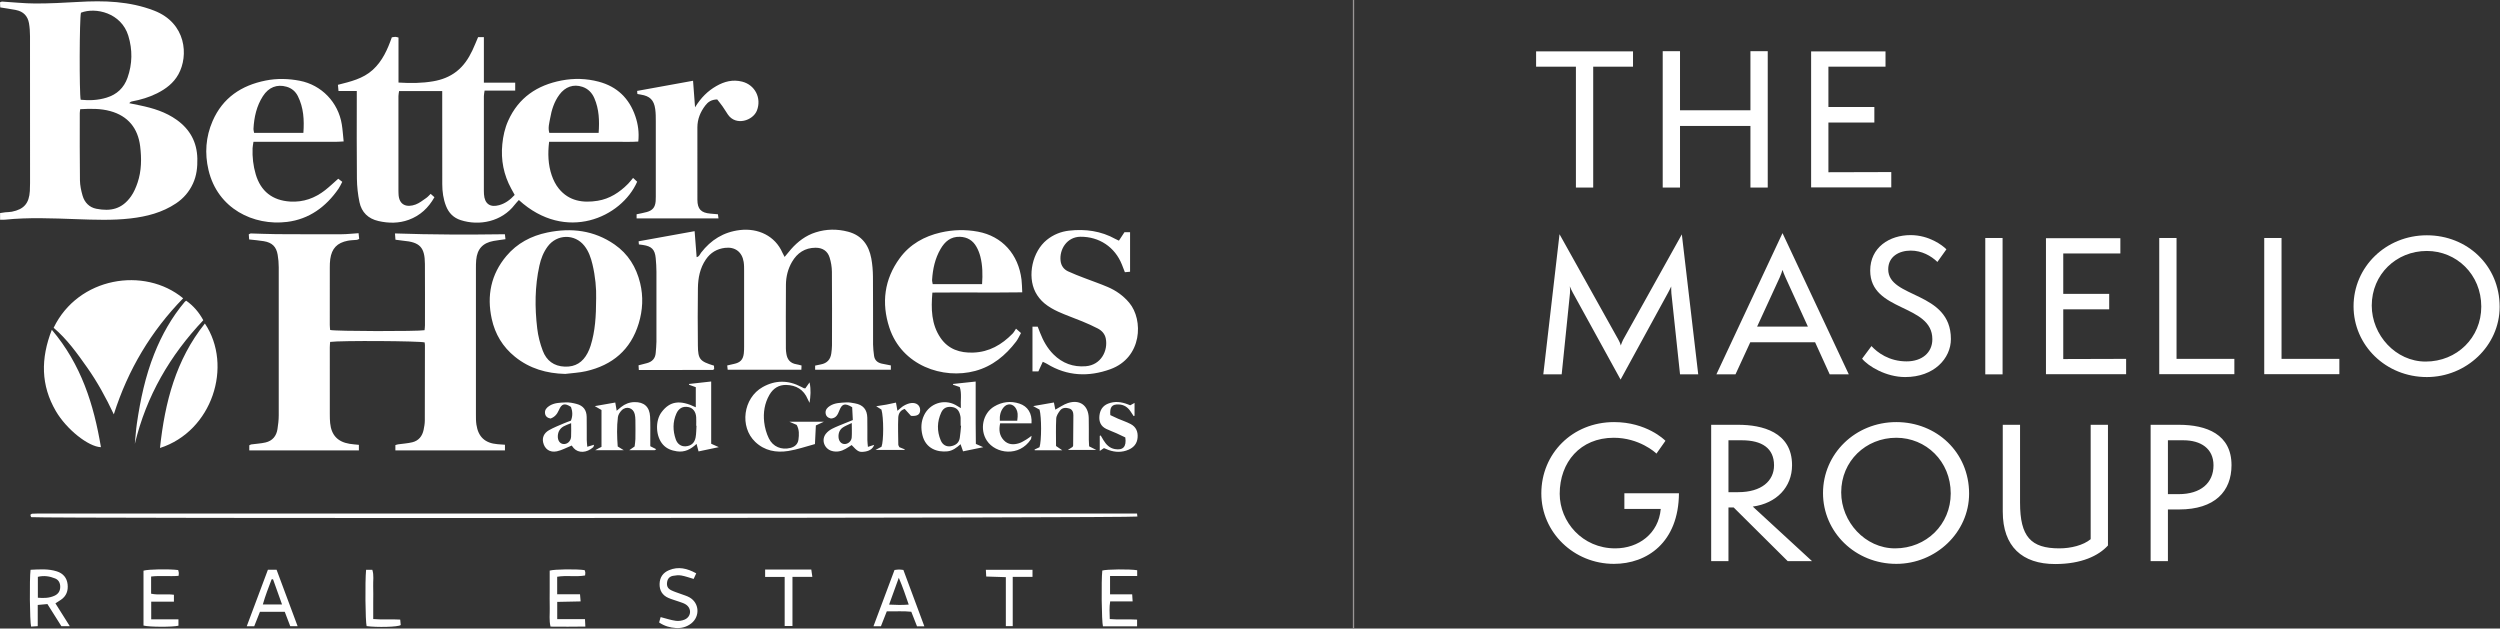
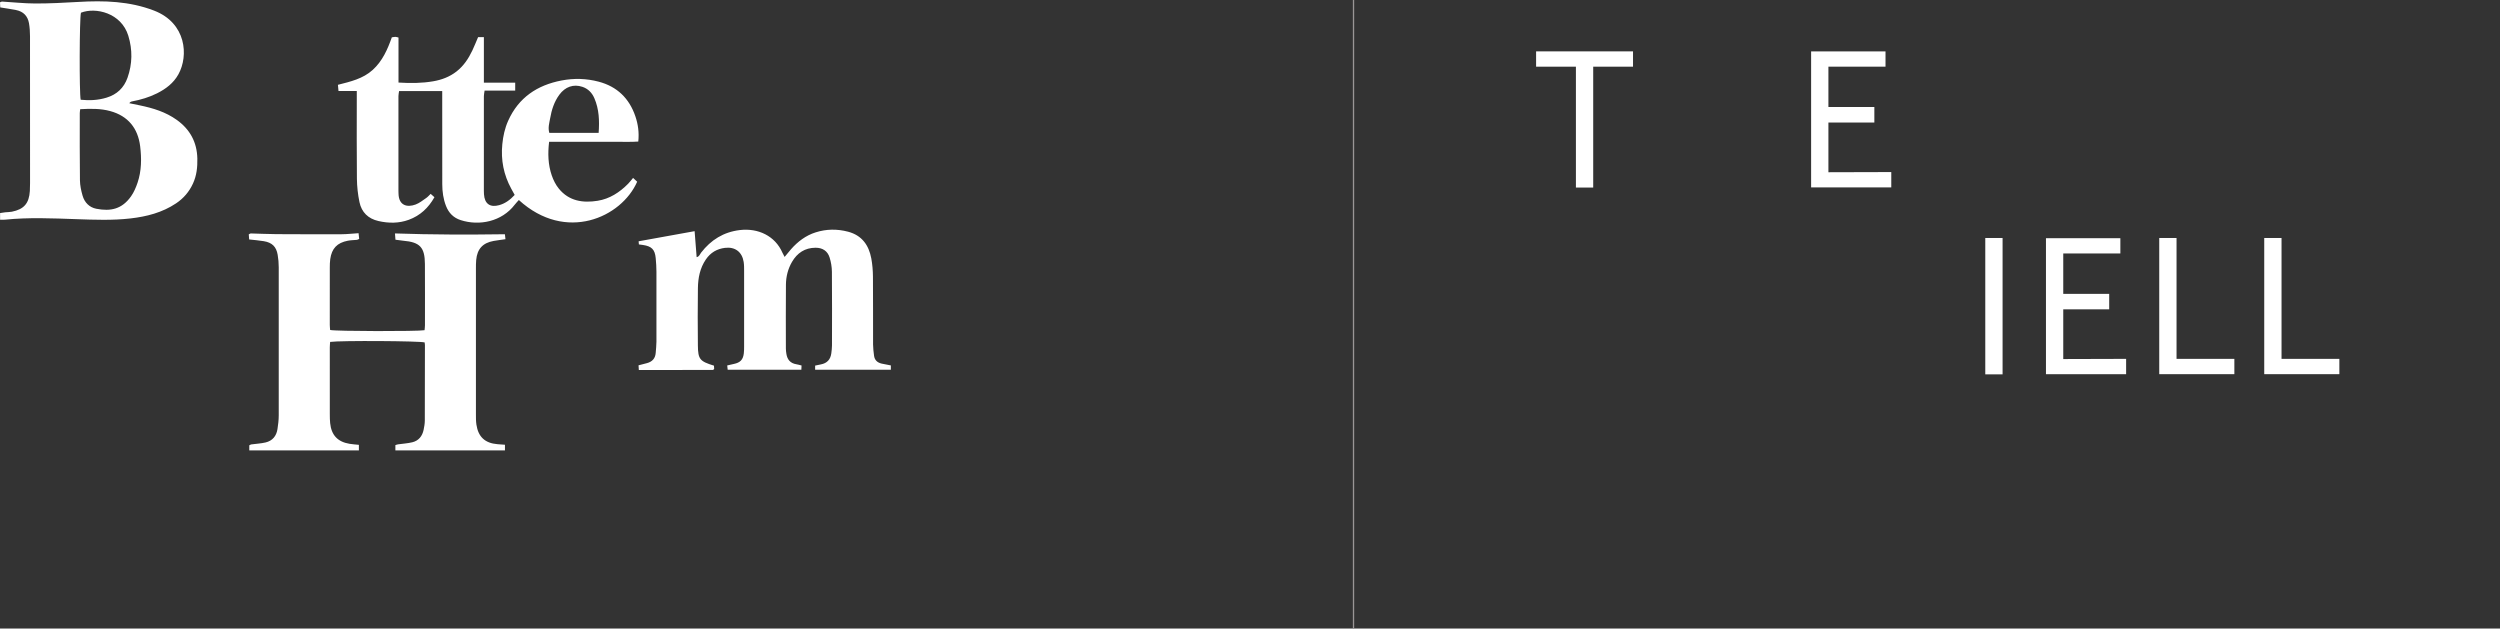
<svg xmlns="http://www.w3.org/2000/svg" width="354" height="89" viewBox="0 0 354 89">
  <rect x="0" y="0" width="354" height="89" fill="#333333" stroke="none" />
  <g fill="none" fill-rule="evenodd">
    <g fill="#ffffff" fill-rule="nonzero" transform="translate(0 .187)">
      <path d="M46.746 48.23C46.727 48.514 46.699 48.758 46.699 49.001 46.697 52.171 46.697 55.343 46.701 58.513 46.701 58.916 46.71 59.322 46.749 59.724 46.919 61.421 47.811 62.377 49.488 62.655 49.911 62.726 50.344 62.752 50.818 62.802L50.818 63.59 35.298 63.59 35.298 62.871C35.414 62.817 35.494 62.755 35.578 62.742 36.252 62.649 36.94 62.619 37.598 62.466 38.576 62.239 39.139 61.558 39.29 60.576 39.389 59.934 39.469 59.281 39.469 58.632 39.482 51.637 39.48 44.644 39.469 37.649 39.469 37.061 39.417 36.468 39.318 35.889 39.12 34.734 38.527 34.16 37.352 33.964 36.684 33.852 36.005 33.803 35.28 33.719L35.226 32.999C35.345 32.941 35.427 32.867 35.507 32.869 36.718 32.897 37.929 32.96 39.137 32.968 42.213 32.986 45.289 32.992 48.367 32.981 49.139 32.977 49.911 32.889 50.773 32.833 50.806 33.139 50.834 33.393 50.86 33.643 50.713 33.706 50.633 33.764 50.547 33.774 50.116 33.82 49.676 33.817 49.253 33.899 47.736 34.19 46.973 34.994 46.762 36.509 46.707 36.908 46.699 37.315 46.699 37.718 46.693 40.422 46.693 43.127 46.697 45.831 46.697 46.071 46.731 46.314 46.748 46.538 47.512 46.728 59.14 46.752 60.118 46.569 60.136 46.344 60.174 46.105 60.174 45.864 60.176 42.974 60.185 40.082 60.168 37.192 60.155 34.826 59.459 34.102 57.092 33.899 56.755 33.869 56.417 33.813 55.997 33.757 55.977 33.49 55.956 33.234 55.927 32.867 61.149 33.048 66.286 33.055 71.494 32.981 71.515 33.158 71.541 33.391 71.574 33.684 70.985 33.77 70.44 33.835 69.899 33.93 68.357 34.205 67.568 35.068 67.428 36.634 67.392 37.035 67.391 37.442 67.391 37.845 67.389 44.715 67.389 51.585 67.391 58.455 67.391 58.951 67.387 59.455 67.46 59.944 67.723 61.688 68.687 62.567 70.446 62.711 70.782 62.739 71.117 62.761 71.502 62.789L71.502 63.59 55.986 63.59 55.986 62.839C56.139 62.795 56.253 62.748 56.37 62.731 57.042 62.634 57.73 62.599 58.387 62.438 59.288 62.218 59.797 61.567 59.984 60.675 60.071 60.252 60.151 59.817 60.153 59.386 60.17 55.811 60.168 52.236 60.17 48.661 60.17 48.54 60.144 48.417 60.131 48.301 59.486 48.09 48.204 48.019 46.74 48.228L46.746 48.23ZM60.981 27.262C61.166 27.426 61.321 27.564 61.517 27.738 60.668 29.245 59.502 30.34 57.889 30.934 56.471 31.454 55.031 31.441 53.578 31.109 52.129 30.777 51.2 29.865 50.902 28.439 50.674 27.353 50.551 26.226 50.538 25.116 50.495 21.355 50.521 17.593 50.521 13.832 50.521 13.494 50.521 13.156 50.521 12.699L47.932 12.699C47.9 12.354 47.878 12.124 47.85 11.822 49.626 11.371 51.4 10.964 52.778 9.71 54.151 8.462 54.88 6.811 55.481 5.101 55.684 5.072 55.833 5.032 55.984 5.032 56.1 5.032 56.214 5.079 56.428 5.128L56.428 11.503C58.141 11.609 59.75 11.598 61.338 11.324 62.537 11.119 63.673 10.695 64.654 9.925 65.66 9.135 66.339 8.107 66.878 6.973 67.169 6.359 67.419 5.725 67.698 5.073L68.517 5.073 68.517 11.516 72.953 11.516 72.953 12.645 68.618 12.645C68.575 12.964 68.517 13.199 68.517 13.434 68.512 17.91 68.513 22.386 68.515 26.863 68.515 27.017 68.523 27.174 68.532 27.329 68.618 28.656 69.381 29.223 70.673 28.866 71.528 28.63 72.231 28.122 72.878 27.415 72.712 27.113 72.552 26.822 72.391 26.529 71.319 24.564 70.907 22.472 71.127 20.239 71.24 19.082 71.483 17.968 71.957 16.912 73.43 13.628 76.066 11.872 79.513 11.21 81.278 10.871 83.04 10.919 84.777 11.38 87.383 12.07 89.102 13.738 89.966 16.274 90.348 17.395 90.516 18.56 90.382 19.856 89.324 19.935 88.278 19.882 87.233 19.892 86.178 19.901 85.12 19.894 84.064 19.894L77.754 19.894C77.554 21.567 77.609 23.135 78.127 24.65 78.355 25.312 78.687 25.98 79.127 26.519 80.559 28.284 82.527 28.579 84.62 28.245 86.332 27.971 87.737 27.053 88.944 25.831 89.183 25.59 89.386 25.312 89.643 25.006 89.903 25.247 90.07 25.402 90.223 25.543 88.007 30.605 80.112 34.201 73.468 28.135 73.274 28.355 73.065 28.566 72.886 28.799 71.05 31.197 67.877 31.835 65.234 30.982 64.21 30.652 63.546 29.967 63.16 28.991 62.767 27.997 62.627 26.952 62.625 25.889 62.619 21.847 62.621 17.806 62.619 13.764 62.619 13.43 62.619 13.098 62.619 12.712L56.509 12.712C56.477 12.955 56.419 13.19 56.419 13.425 56.415 17.901 56.417 22.377 56.419 26.853 56.419 26.978 56.426 27.101 56.43 27.226 56.466 28.932 57.663 29.217 58.857 28.769 59.396 28.568 59.87 28.18 60.353 27.848 60.579 27.695 60.758 27.475 60.985 27.26L60.981 27.262ZM84.767 18.631C84.894 16.903 84.831 15.278 84.165 13.731 83.835 12.962 83.286 12.38 82.469 12.108 81.214 11.688 80.039 12.091 79.201 13.229 78.467 14.227 78.105 15.378 77.898 16.578 77.784 17.237 77.567 17.899 77.784 18.631L84.769 18.631 84.767 18.631ZM.011 30.924.011 29.982C.276 29.943.511 29.898.75 29.874 1.058 29.84 1.373 29.852 1.675 29.792 3.391 29.454 4.12 28.609 4.227 26.859 4.249 26.488 4.255 26.112 4.255 25.741 4.255 18.812 4.258 11.882 4.249 4.95 4.249 4.333 4.21 3.708 4.104 3.099 3.926 2.079 3.298 1.437 2.274 1.235 1.548 1.092.815.991.034.862L0 .144C.125.095.209.032.287.036 1.867.129 3.445.306 5.025.308 7.041.31 9.06.205 11.072.088 14.726-.129 18.345-.024 21.811 1.312 26.39 3.075 26.728 7.706 25.258 10.346 24.562 11.594 23.482 12.401 22.242 13.026 21.124 13.587 19.934 13.938 18.709 14.169 18.573 14.195 18.442 14.246 18.306 14.427 18.804 14.529 19.302 14.63 19.8 14.733 21.667 15.119 23.471 15.668 25.045 16.8 26.91 18.144 27.891 19.946 27.944 22.258 27.972 23.485 27.845 24.676 27.324 25.805 26.791 26.963 26.002 27.889 24.941 28.602 22.976 29.919 20.764 30.482 18.461 30.745 15.924 31.035 13.381 30.936 10.832 30.846 7.452 30.729 4.063 30.574.683 30.921.5 30.939.313 30.923.011 30.923L.011 30.924ZM11.358 15.272C11.328 15.531 11.296 15.683 11.296 15.832 11.296 19 11.277 22.17 11.32 25.338 11.33 26.071 11.49 26.822 11.697 27.531 11.977 28.486 12.652 29.18 13.631 29.372 15.67 29.771 17.272 29.43 18.556 27.611 18.961 27.038 19.248 26.361 19.475 25.693 20.046 24.012 20.057 22.256 19.847 20.528 19.533 17.976 18.138 16.235 15.607 15.543 14.247 15.169 12.848 15.192 11.356 15.274L11.358 15.272ZM11.464 1.612C11.249 2.361 11.218 12.955 11.423 13.936 12.648 14.063 13.865 14.011 15.071 13.645 16.549 13.199 17.545 12.264 18.056 10.822 18.752 8.857 18.774 6.863 18.17 4.879 17.179 1.635 13.544.801 11.464 1.612L11.464 1.612ZM113.5 51.561C113.489 51.797 113.482 51.969 113.472 52.165L103.04 52.165C103.021 51.995 102.999 51.799 102.973 51.561 103.323 51.48 103.62 51.408 103.918 51.346 104.812 51.161 105.216 50.751 105.323 49.866 105.364 49.529 105.366 49.183 105.366 48.842 105.368 45.297 105.369 41.752 105.366 38.209 105.366 37.774 105.369 37.334 105.304 36.906 105.086 35.488 104.082 34.734 102.657 34.91 101.518 35.05 100.619 35.578 99.956 36.542 99.11 37.778 98.845 39.173 98.824 40.616 98.787 43.321 98.791 46.026 98.82 48.73 98.841 50.691 99.095 50.973 101.098 51.59 101.107 51.745 101.117 51.919 101.126 52.066 101.038 52.131 100.99 52.199 100.941 52.199 97.468 52.204 93.997 52.202 90.458 52.202 90.443 51.977 90.43 51.781 90.416 51.542 90.85 51.43 91.236 51.335 91.62 51.23 92.363 51.029 92.792 50.559 92.848 49.777 92.885 49.251 92.95 48.724 92.952 48.198 92.962 44.903 92.963 41.606 92.952 38.311 92.95 37.66 92.908 37.007 92.848 36.358 92.734 35.141 92.27 34.679 91.039 34.501 90.859 34.475 90.68 34.453 90.466 34.423L90.427 33.979C93.077 33.499 95.685 33.029 98.358 32.546 98.449 33.723 98.546 34.953 98.645 36.225 99.026 36.149 99.104 35.807 99.277 35.585 100.675 33.785 102.447 32.671 104.75 32.391 107.335 32.078 109.753 33.208 110.792 35.597 110.865 35.764 110.96 35.921 111.101 36.194 111.433 35.792 111.711 35.442 112.006 35.108 112.969 34.014 114.103 33.156 115.5 32.714 117.014 32.232 118.555 32.217 120.094 32.624 122.039 33.139 123.022 34.522 123.375 36.401 123.533 37.25 123.602 38.128 123.61 38.994 123.636 42.196 123.616 45.4 123.627 48.601 123.629 49.126 123.699 49.652 123.765 50.174 123.843 50.809 124.242 51.165 124.847 51.301 125.266 51.394 125.69 51.467 126.145 51.557L126.145 52.169 115.423 52.169 115.423 51.583C115.699 51.525 115.966 51.464 116.237 51.413 117.111 51.247 117.598 50.717 117.714 49.844 117.762 49.475 117.807 49.103 117.809 48.732 117.816 45.25 117.829 41.767 117.798 38.285 117.792 37.613 117.671 36.919 117.473 36.278 117.184 35.343 116.46 34.889 115.485 34.893 113.976 34.897 112.883 35.63 112.142 36.906 111.57 37.893 111.299 38.987 111.288 40.117 111.26 43.133 111.277 46.15 111.28 49.165 111.28 49.411 111.312 49.661 111.35 49.906 111.474 50.736 111.92 51.26 112.778 51.394 112.991 51.428 113.196 51.493 113.504 51.568L113.5 51.561Z" />
-       <path d="M80.03 52.76C77.4 52.695 74.997 52.008 72.923 50.335 71.186 48.933 70.099 47.125 69.629 44.963 68.913 41.675 69.521 38.656 71.709 36.057 73.22 34.262 75.215 33.208 77.5 32.736 80.893 32.035 84.12 32.421 87.026 34.436 88.948 35.768 90.098 37.645 90.645 39.899 91.111 41.817 91.011 43.728 90.445 45.603 89.315 49.348 86.719 51.516 82.979 52.374 82.016 52.594 81.015 52.635 80.03 52.76L80.03 52.76ZM84.415 42.129C84.46 40.675 84.299 38.948 83.895 37.25 83.671 36.309 83.359 35.397 82.751 34.624 81.388 32.891 78.855 32.949 77.545 34.723 76.943 35.541 76.592 36.46 76.377 37.438 75.728 40.382 75.717 43.358 76.072 46.331 76.198 47.4 76.474 48.474 76.857 49.482 77.381 50.865 78.42 51.669 79.976 51.728 81.49 51.786 82.524 51.096 83.202 49.799 83.374 49.471 83.518 49.124 83.63 48.769 84.281 46.702 84.407 44.569 84.413 42.131L84.415 42.129ZM35.89 19.894C35.838 20.267 35.776 20.536 35.765 20.806 35.716 22.056 35.856 23.29 36.209 24.489 36.919 26.905 38.587 28.206 41.101 28.355 42.961 28.465 44.591 27.872 46.035 26.743 46.667 26.249 47.246 25.689 47.893 25.12 48.063 25.25 48.225 25.377 48.464 25.56 48.285 25.894 48.143 26.232 47.939 26.527 46.16 29.103 43.771 30.852 40.646 31.236 35.905 31.818 30.822 29.374 29.525 23.896 28.966 21.534 29.132 19.192 30.102 16.957 31.536 13.656 34.185 11.9 37.626 11.216 39.23 10.897 40.84 10.94 42.441 11.247 45.526 11.843 47.889 14.287 48.398 17.418 48.521 18.177 48.568 18.95 48.661 19.84 48.227 19.862 47.902 19.892 47.576 19.892 44.034 19.896 40.491 19.894 36.947 19.894L35.886 19.894 35.89 19.894ZM42.959 18.629C43.092 16.796 42.993 15.054 42.178 13.427 41.849 12.77 41.314 12.304 40.581 12.095 39.227 11.708 38.044 12.16 37.227 13.432 36.332 14.826 35.983 16.392 35.894 18.022 35.882 18.222 35.949 18.427 35.981 18.629L42.957 18.629 42.959 18.629ZM143.872 46.355C144.186 46.631 144.342 46.769 144.572 46.972 144.341 47.383 144.16 47.812 143.887 48.172 142.382 50.15 140.521 51.68 138.09 52.337 133.543 53.566 127.695 51.598 125.93 46.194 124.794 42.718 125.207 39.365 127.406 36.365 128.844 34.402 130.873 33.27 133.211 32.734 134.945 32.337 136.71 32.285 138.482 32.619 141.903 33.26 144.212 35.809 144.648 39.42 144.716 39.974 144.714 40.535 144.749 41.207 140.515 41.265 136.311 41.203 132.026 41.242 131.832 43.551 131.864 45.737 133.186 47.665 134.289 49.271 135.926 49.805 137.812 49.739 140.06 49.663 141.845 48.626 143.373 47.064 143.567 46.866 143.697 46.607 143.871 46.351L143.872 46.355ZM139.062 40.045C139.159 38.655 139.133 37.388 138.818 36.145 138.696 35.669 138.512 35.195 138.271 34.768 137.767 33.867 136.991 33.382 135.93 33.344 134.606 33.298 133.785 34.031 133.179 35.076 132.401 36.416 132.082 37.895 131.985 39.427 131.972 39.627 132.039 39.832 132.071 40.043L139.06 40.043 139.062 40.045ZM16.114 58.483C14.978 56.07 13.786 53.906 12.361 51.881 10.932 49.851 9.489 47.834 7.595 46.228 11.063 39.031 20.46 37.52 25.933 42.05 21.406 46.7 18.14 52.115 16.116 58.485L16.114 58.483ZM147.657 51.04C147.428 51.542 147.239 51.958 147.036 52.402L146.198 52.402 146.198 46.068 146.939 46.068C147.051 46.357 147.159 46.64 147.271 46.924 147.715 48.064 148.295 49.116 149.17 49.991 150.438 51.258 151.979 51.814 153.74 51.672 155.909 51.499 156.926 49.467 156.575 47.73 156.446 47.086 156.006 46.616 155.435 46.321 154.719 45.952 153.98 45.623 153.236 45.316 152.117 44.851 150.968 44.461 149.866 43.959 149.164 43.64 148.468 43.248 147.881 42.756 147.372 42.328 146.917 41.769 146.614 41.177 145.43 38.854 146.206 35.414 148.23 33.781 149.147 33.04 150.214 32.606 151.375 32.473 153.68 32.21 155.9 32.512 157.959 33.66 158.091 33.734 158.235 33.792 158.44 33.889 158.7 33.496 158.949 33.115 159.227 32.69L160.018 32.69 160.018 38.291 159.283 38.358C159.132 37.968 159.002 37.627 158.866 37.285 157.868 34.779 155.631 33.316 152.99 33.337 151.1 33.352 149.977 35.106 150.181 36.774 150.263 37.44 150.628 37.949 151.222 38.229 151.979 38.586 152.764 38.877 153.546 39.181 154.646 39.608 155.765 39.985 156.851 40.45 158.034 40.955 159.061 41.683 159.903 42.687 161.923 45.095 161.76 50.458 157.211 52.098 154.159 53.199 151.112 53.094 148.254 51.335 148.097 51.238 147.924 51.171 147.655 51.04L147.657 51.04ZM101.551 13.891C100.704 13.921 100.244 14.261 99.871 14.75 99.171 15.664 98.751 16.684 98.75 17.847 98.742 21.265 98.738 24.683 98.751 28.101 98.757 29.422 99.276 29.951 100.592 30.061 100.932 30.089 101.27 30.12 101.659 30.154 101.684 30.337 101.706 30.507 101.738 30.742L90.143 30.742 90.143 30.154C90.643 30.046 91.126 29.967 91.596 29.833 92.423 29.598 92.771 29.15 92.842 28.297 92.861 28.081 92.861 27.863 92.861 27.646 92.863 24.103 92.866 20.56 92.861 17.018 92.861 16.429 92.861 15.832 92.779 15.252 92.598 13.966 92.014 13.412 90.734 13.208 90.585 13.184 90.438 13.156 90.255 13.124L90.218 12.686C92.861 12.206 95.467 11.734 98.136 11.249 98.222 12.406 98.311 13.593 98.418 15.009 99.263 13.63 100.229 12.688 101.432 11.999 102.575 11.346 103.758 11.035 105.09 11.372 106.912 11.835 107.86 13.703 107.181 15.46 106.628 16.892 104.196 17.692 103.07 16.031 102.808 15.647 102.572 15.244 102.303 14.863 102.059 14.516 101.786 14.19 101.551 13.888L101.551 13.891ZM4.402 73.04 4.298 72.71C4.396 72.644 4.467 72.56 4.544 72.555 4.853 72.531 5.163 72.525 5.473 72.525 56.911 72.525 108.35 72.525 159.791 72.525 160.186 72.525 160.583 72.525 161.005 72.525 161.029 72.745 161.042 72.861 161.054 72.954 160.813 73.178 5.92 73.247 4.404 73.042L4.402 73.04ZM22.654 63.248C23.348 56.766 24.903 50.756 29.012 45.62 33.021 51.609 30.053 60.875 22.654 63.248L22.654 63.248ZM7.34 46.513C11.512 51.436 13.284 57.106 14.292 63.134 12.512 63.073 9.416 60.606 7.909 58.026 5.784 54.384 5.741 50.607 7.34 46.513L7.34 46.513Z" />
-       <path d="M19.093 62.66C19.186 61.711 19.242 60.755 19.378 59.811 19.873 56.428 20.576 53.098 21.848 49.907 22.913 47.236 24.303 44.76 26.159 42.556 26.215 42.489 26.299 42.446 26.366 42.394 27.358 43.088 28.164 44.01 28.787 45.157 24.07 50.144 20.723 55.878 19.093 62.66L19.093 62.66ZM136.057 57.604C135.997 56.512 136.202 55.555 135.906 54.62 135.544 54.495 135.24 54.391 134.936 54.287 134.943 54.251 134.951 54.216 134.96 54.18 135.99 54.07 137.019 53.96 138.155 53.839L138.155 56.831C138.155 57.794 138.152 58.759 138.155 59.722 138.161 60.707 138.172 61.694 138.181 62.672 138.551 62.836 138.823 62.955 139.228 63.136 138.202 63.347 137.312 63.528 136.368 63.722 136.253 63.394 136.145 63.084 136.016 62.714 135.449 63.198 134.91 63.645 134.154 63.724 132.755 63.869 131.084 63.364 130.614 61.425 130.381 60.461 130.413 59.515 130.851 58.604 131.653 56.936 133.649 56.277 135.279 57.141 135.494 57.255 135.699 57.389 136.057 57.604L136.057 57.604ZM136.091 60.099 136.027 60.093C136.027 59.722 136.033 59.35 136.023 58.979 136.022 58.856 135.99 58.735 135.962 58.613 135.798 57.901 135.443 57.542 134.813 57.449 134.113 57.346 133.584 57.561 133.28 58.222 132.683 59.516 132.657 60.862 133.211 62.177 133.483 62.825 134.031 63.097 134.619 63.002 135.29 62.894 135.781 62.547 135.9 61.845 135.997 61.268 136.029 60.681 136.089 60.097L136.091 60.099ZM98.524 57.485 98.524 54.637C98.156 54.505 97.856 54.397 97.556 54.29L97.578 54.182C98.602 54.068 99.624 53.954 100.704 53.833 100.704 56.817 100.704 59.75 100.704 62.647 101.12 62.834 101.387 62.953 101.783 63.129 100.751 63.345 99.859 63.534 98.914 63.733 98.822 63.39 98.74 63.08 98.632 62.668 97.813 63.444 96.938 63.888 95.84 63.72 95.081 63.603 94.409 63.362 93.877 62.77 92.846 61.623 92.742 59.423 93.68 58.171 94.857 56.602 96.3 56.397 98.526 57.485L98.524 57.485ZM98.625 60.106 98.584 60.106C98.584 59.701 98.604 59.296 98.58 58.895 98.531 58.11 98.121 57.587 97.491 57.458 96.715 57.302 96.116 57.602 95.771 58.382 95.245 59.572 95.267 60.798 95.681 62.007 95.922 62.709 96.465 63.052 97.084 63.011 97.839 62.961 98.345 62.556 98.496 61.765 98.598 61.222 98.587 60.658 98.626 60.104L98.625 60.106ZM114.032 54.809C114.198 54.574 114.353 54.354 114.634 53.956 114.86 55.029 114.77 55.925 114.634 56.858 114.548 56.686 114.45 56.52 114.377 56.345 113.812 54.977 112.737 54.352 111.316 54.32 110.27 54.298 109.475 54.816 108.953 55.719 108.261 56.917 108.055 58.24 108.208 59.584 108.298 60.369 108.522 61.177 108.867 61.884 109.454 63.086 110.663 63.558 111.92 63.241 112.551 63.082 112.98 62.705 113.064 62.045 113.149 61.367 113.194 60.683 112.81 59.979 112.554 59.869 112.252 59.737 111.769 59.526L116.667 59.526C116.229 59.729 115.923 59.873 115.526 60.058 115.483 60.951 115.44 61.836 115.397 62.694 114.121 63.034 112.886 63.474 111.616 63.673 109.906 63.942 108.268 63.647 106.944 62.388 104.694 60.246 105.226 56.18 107.992 54.624 109.766 53.626 111.599 53.62 113.416 54.572 113.554 54.645 113.69 54.716 113.83 54.785 113.856 54.798 113.892 54.792 114.03 54.807L114.032 54.809ZM87.325 57.973C87.577 57.761 87.754 57.602 87.94 57.455 88.491 57.014 89.117 56.768 89.824 56.751 91.203 56.721 91.98 57.415 92.053 58.815 92.109 59.869 92.076 60.927 92.081 61.983 92.081 62.321 92.081 62.658 92.081 62.998 92.395 63.155 92.633 63.274 92.921 63.418 92.831 63.478 92.768 63.556 92.702 63.558 91.555 63.565 90.408 63.563 89.102 63.563 89.403 63.353 89.597 63.216 89.86 63.032 89.895 62.716 89.966 62.351 89.972 61.985 89.988 61.084 89.985 60.183 89.972 59.283 89.968 59.005 89.944 58.723 89.88 58.455 89.669 57.554 88.685 57.253 88.026 57.917 87.776 58.169 87.539 58.533 87.496 58.873 87.319 60.255 87.368 61.647 87.468 63.032L88.328 63.563 84.279 63.563C84.51 63.433 84.624 63.366 84.741 63.304 84.874 63.233 85.01 63.168 85.172 63.088L85.172 57.869C84.876 57.697 84.618 57.548 84.221 57.32 85.267 57.136 86.17 56.979 87.123 56.811 87.187 57.18 87.246 57.529 87.323 57.981L87.325 57.973ZM149.433 57.82C150.061 57.483 150.597 57.089 151.197 56.891 152.897 56.331 154.12 57.218 154.165 58.994 154.191 60.02 154.171 61.046 154.176 62.073 154.178 62.379 154.202 62.686 154.217 63.011 154.512 63.16 154.769 63.289 155.228 63.52L151.212 63.52C151.498 63.34 151.694 63.216 151.871 63.104 151.908 63.022 151.955 62.966 151.957 62.91 151.971 61.481 151.986 60.052 151.99 58.623 151.99 58.194 151.858 57.792 151.41 57.656 150.949 57.516 150.44 57.513 150.119 57.925 149.862 58.255 149.584 58.675 149.562 59.067 149.493 60.364 149.535 61.668 149.535 62.968 149.83 63.17 150.074 63.336 150.414 63.569L146.523 63.569 146.491 63.468C146.732 63.354 146.971 63.242 147.195 63.138 147.489 62.237 147.495 58.845 147.198 57.813 146.971 57.688 146.711 57.546 146.295 57.318 147.372 57.13 148.276 56.971 149.233 56.805 149.306 57.179 149.377 57.537 149.433 57.819L149.433 57.82ZM80.953 62.901C80.171 63.216 79.539 63.575 78.862 63.718 77.849 63.933 77.118 63.397 76.909 62.457 76.762 61.785 77.008 61.151 77.724 60.737 78.392 60.35 79.123 60.074 79.832 59.763 80.168 59.615 80.52 59.5 80.841 59.378 81.126 58.679 81.072 58.052 80.852 57.434 79.948 56.846 79.526 56.966 79.127 57.906 78.872 58.507 78.481 58.898 77.954 59.078 77.521 58.994 77.209 58.766 77.17 58.294 77.131 57.839 77.409 57.539 77.758 57.305 78.467 56.833 79.295 56.831 80.093 56.794 80.61 56.77 81.149 56.876 81.654 57.012 82.594 57.262 83.053 57.869 83.074 58.841 83.096 59.929 83.074 61.017 83.085 62.104 83.087 62.401 83.13 62.698 83.161 63.076 83.529 62.966 83.777 62.892 84.122 62.789 84.062 62.955 84.057 63.084 83.99 63.144 83.079 63.955 81.908 64.009 81.242 63.276 81.121 63.142 81.02 62.991 80.951 62.901L80.953 62.901ZM80.873 59.733C80.433 59.916 80.11 60.016 79.821 60.177 79.302 60.468 79.019 60.927 78.987 61.53 78.953 62.183 79.272 62.644 79.785 62.688 80.328 62.735 80.826 62.295 80.865 61.664 80.901 61.084 80.873 60.5 80.873 59.735L80.873 59.733ZM120.76 59.291C120.724 58.6 120.695 57.998 120.668 57.475 119.646 56.854 119.227 56.977 118.854 57.936 118.632 58.509 118.397 59.037 117.656 59.076 117.236 58.979 116.932 58.746 116.902 58.272 116.874 57.811 117.16 57.518 117.509 57.294 118.219 56.835 119.047 56.846 119.844 56.792 120.239 56.766 120.648 56.856 121.043 56.925 122.2 57.124 122.782 57.783 122.81 58.959 122.834 60.013 122.81 61.069 122.819 62.125 122.821 62.418 122.866 62.711 122.897 63.091 123.272 62.97 123.52 62.89 123.782 62.804 123.58 63.399 123.052 63.726 122.224 63.791 121.627 63.838 121.405 63.711 120.592 62.834 120.318 63.007 120.042 63.198 119.751 63.364 119.137 63.713 118.495 63.868 117.787 63.668 116.716 63.366 116.255 62.097 116.949 61.226 117.173 60.944 117.488 60.701 117.809 60.535 118.385 60.238 118.999 60.011 119.6 59.759 119.937 59.617 120.28 59.485 120.76 59.293L120.76 59.291ZM120.611 59.714C120.107 59.959 119.704 60.104 119.357 60.336 118.889 60.649 118.706 61.14 118.734 61.698 118.762 62.252 119.085 62.644 119.523 62.685 120.029 62.733 120.558 62.324 120.601 61.767 120.648 61.132 120.612 60.492 120.612 59.712L120.611 59.714ZM146.064 59.755 141.619 59.755C141.416 60.696 141.515 61.49 142.138 62.153 142.744 62.798 143.518 62.815 144.296 62.575 144.673 62.459 145.016 62.226 145.363 62.026 145.562 61.912 145.74 61.759 146.07 61.522 146.016 61.808 146.027 61.935 145.973 62.017 144.322 64.539 140.983 64.086 139.741 62.209 138.698 60.634 139.15 58.341 140.769 57.376 141.884 56.712 143.102 56.55 144.354 56.964 145.531 57.352 146.161 58.343 146.064 59.753L146.064 59.755ZM144.04 59.393C144.156 58.511 144.121 58.147 143.893 57.714 143.49 56.947 142.623 56.846 142.084 57.526 141.668 58.05 141.528 58.664 141.576 59.393L144.038 59.393 144.04 59.393ZM9.886 88.485 8.694 88.485C8.06 87.481 7.401 86.437 6.715 85.347 6.273 85.388 5.853 85.427 5.344 85.474L5.344 88.476C4.965 88.5 4.676 88.519 4.404 88.538 4.212 87.784 4.16 81.834 4.327 80.494 5.573 80.436 6.836 80.326 8.067 80.725 8.94 81.007 9.476 81.638 9.574 82.558 9.671 83.448 9.407 84.218 8.625 84.744 8.396 84.899 8.162 85.045 7.847 85.248 8.513 86.304 9.162 87.338 9.886 88.485L9.886 88.485ZM5.361 84.451C6.226 84.528 6.987 84.498 7.709 84.171 8.23 83.936 8.521 83.53 8.528 82.931 8.536 82.375 8.31 81.932 7.816 81.727 7.043 81.408 6.23 81.276 5.361 81.494L5.361 84.449 5.361 84.451ZM21.397 81.451 21.397 83.88C22.465 84.106 23.523 83.88 24.627 84.032L24.627 85.007 21.412 85.007 21.412 87.511 25.269 87.511 25.269 88.414C24.433 88.618 21.089 88.607 20.32 88.39L20.32 80.619C21.025 80.414 23.857 80.365 25.228 80.531 25.256 80.649 25.304 80.789 25.319 80.931 25.33 81.05 25.301 81.173 25.284 81.352 23.993 81.462 22.699 81.291 21.395 81.449L21.397 81.451ZM161.026 80.557 161.026 81.371 157.183 81.371 157.183 83.966 160.317 83.966C160.339 84.33 160.356 84.593 160.38 84.97L157.202 84.97C157.054 85.828 157.125 86.591 157.142 87.472 158.425 87.588 159.692 87.468 161.012 87.549L161.012 88.504 156.178 88.504C155.987 87.817 155.928 81.99 156.086 80.6 156.747 80.416 159.938 80.382 161.024 80.557L161.026 80.557ZM78.896 81.485 78.896 83.957 82.13 83.957C82.16 84.315 82.182 84.578 82.216 84.972 81.091 84.996 80.028 85.019 78.903 85.041L78.903 87.48 82.833 87.48C82.852 87.847 82.867 88.131 82.887 88.536 81.195 88.569 79.595 88.552 77.955 88.543 77.73 87.627 77.866 86.761 77.842 85.909 77.817 85.007 77.836 84.106 77.836 83.205L77.836 80.611C78.487 80.414 81.61 80.369 82.781 80.542 82.811 80.632 82.865 80.74 82.878 80.854 82.891 80.973 82.863 81.097 82.848 81.298 81.57 81.528 80.263 81.25 78.894 81.483L78.896 81.485ZM126.665 80.524C126.932 80.494 127.115 80.458 127.296 80.458 127.479 80.458 127.659 80.49 127.919 80.516 128.896 83.145 129.875 85.778 130.886 88.498L129.849 88.498C129.581 87.817 129.323 87.159 129.038 86.437 127.9 86.31 126.764 86.41 125.572 86.373 125.289 87.091 125.02 87.776 124.737 88.496L123.681 88.496C124.692 85.793 125.665 83.192 126.663 80.524L126.665 80.524ZM125.895 85.425C126.891 85.476 127.732 85.5 128.676 85.423 128.232 84.127 127.835 82.957 127.27 81.625 126.781 82.979 126.372 84.108 125.895 85.427L125.895 85.425ZM37.938 80.488 39.163 80.488C40.143 83.115 41.122 85.748 42.142 88.482L41.099 88.482C40.848 87.823 40.594 87.161 40.32 86.442L36.809 86.442C36.554 87.086 36.283 87.767 35.996 88.493L34.938 88.493C35.949 85.793 36.932 83.168 37.936 80.488L37.938 80.488ZM38.658 81.832 38.46 81.849C38.024 83.007 37.567 84.16 37.218 85.401L39.934 85.401C39.486 84.145 39.072 82.99 38.66 81.834L38.658 81.832ZM156.319 63.265C156.131 63.392 155.965 63.504 155.724 63.666L155.724 61.535 155.857 61.47C155.984 61.686 156.107 61.907 156.237 62.121 156.62 62.75 157.094 63.267 157.864 63.403 159.015 63.604 159.537 63.078 159.343 61.752 158.977 61.578 158.543 61.362 158.099 61.166 157.618 60.951 157.118 60.776 156.644 60.546 155.881 60.175 155.594 59.531 155.676 58.703 155.756 57.897 156.124 57.283 156.892 56.973 157.838 56.593 158.778 56.706 159.703 57.07 159.819 57.115 159.934 57.16 160.041 57.203 160.229 57.098 160.406 57.001 160.652 56.865L160.652 58.679 160.526 58.735C160.384 58.52 160.242 58.304 160.1 58.089 159.701 57.483 159.166 57.11 158.416 57.083 157.455 57.048 157.123 57.421 157.22 58.591 157.541 58.74 157.92 58.931 158.306 59.097 158.903 59.354 159.526 59.557 160.098 59.856 160.867 60.257 161.16 60.948 161.081 61.804 161.005 62.634 160.535 63.175 159.802 63.492 158.875 63.894 157.929 63.873 156.985 63.537 156.754 63.455 156.53 63.353 156.318 63.265L156.319 63.265ZM98.584 81C98.431 81.332 98.319 81.574 98.22 81.789 97.599 81.61 97.047 81.403 96.476 81.302 96.093 81.235 95.676 81.279 95.289 81.352 94.825 81.44 94.53 81.751 94.461 82.242 94.385 82.78 94.53 83.138 95.043 83.392 95.485 83.612 95.968 83.75 96.431 83.925 96.836 84.08 97.265 84.192 97.638 84.405 99.031 85.194 99.149 87.093 97.882 88.09 97.242 88.593 96.489 88.793 95.696 88.739 94.888 88.685 94.107 88.478 93.331 87.955 93.406 87.694 93.482 87.42 93.547 87.194 94.321 87.392 94.995 87.623 95.687 87.72 96.093 87.778 96.569 87.709 96.946 87.545 97.903 87.129 97.972 85.95 97.093 85.394 96.812 85.214 96.47 85.123 96.151 85.007 95.655 84.828 95.14 84.694 94.657 84.485 93.795 84.114 93.374 83.425 93.398 82.492 93.422 81.563 93.876 80.904 94.741 80.546 96.062 79.999 97.285 80.283 98.584 80.996L98.584 81ZM127.348 63.134C127.594 63.233 127.846 63.334 128.1 63.435 128.096 63.466 128.092 63.498 128.09 63.528L123.961 63.528C124.322 63.338 124.571 63.207 124.819 63.075 125.139 62.291 125.141 58.891 124.811 57.809 124.606 57.679 124.377 57.533 124.069 57.335 124.599 57.251 125.048 57.192 125.492 57.11 125.943 57.026 126.391 56.923 126.87 56.82 126.939 57.212 127.001 57.565 127.076 57.983 127.426 57.699 127.684 57.429 127.995 57.253 128.31 57.076 128.672 56.923 129.027 56.884 129.795 56.798 130.306 57.242 130.293 57.899 130.282 58.514 129.887 58.768 128.997 58.699 128.71 58.382 128.406 58.046 128.103 57.714 127.439 57.923 127.214 58.438 127.193 58.951 127.139 60.222 127.182 61.494 127.199 62.767 127.199 62.881 127.29 62.992 127.348 63.131L127.348 63.134ZM115.03 81.501 112.213 81.501 112.213 88.455 111.109 88.455 111.109 81.507 108.343 81.507 108.343 80.46C110.495 80.444 112.625 80.455 114.879 80.455 114.923 80.766 114.963 81.046 115.028 81.501L115.03 81.501ZM139.599 80.496 146.202 80.496 146.202 81.501 143.402 81.501 143.402 88.478 142.427 88.478 142.427 81.537C141.466 81.507 140.59 81.479 139.648 81.449 139.631 81.125 139.618 80.863 139.599 80.496L139.599 80.496ZM51.836 80.501 52.724 80.501C52.97 81.287 52.815 82.061 52.843 82.822 52.871 83.565 52.849 84.311 52.849 85.056L52.849 87.468C54.145 87.584 55.378 87.467 56.671 87.547 56.699 87.849 56.723 88.112 56.742 88.312 56.456 88.608 53.289 88.668 51.912 88.468 51.737 87.799 51.676 82.182 51.838 80.501L51.836 80.501Z" />
    </g>
    <g fill="#ffffff" fill-rule="nonzero" transform="translate(217.512 7.248)">
      <polygon points="8.086 19.309 8.086 2.194 13.723 2.194 13.723 .026 0 .026 0 2.194 5.637 2.194 5.637 19.309" />
-       <polygon points="32.799 19.309 32.799 0 30.35 0 30.35 8.367 20.377 8.367 20.377 0 17.928 0 17.928 19.309 20.377 19.309 20.377 10.586 30.35 10.586 30.35 19.309" />
      <polygon points="50.293 19.284 50.293 17.116 41.391 17.141 41.391 10.101 47.896 10.101 47.896 7.907 41.391 7.907 41.391 2.194 49.477 2.194 49.477 .026 38.942 .026 38.942 19.284" />
-       <path d="M22.957 45.761 20.636 25.941 12.32 40.863C12.269 40.965 12.04 41.475 11.989 41.68 11.963 41.475 11.734 40.965 11.657 40.863L3.316 25.916 1.02 45.761 3.622 45.761 4.795 34.282C4.821 33.925 4.821 33.543 4.77 33.287 4.872 33.543 5.025 33.874 5.204 34.206L11.963 46.501 18.697 34.18C18.85 33.874 19.08 33.466 19.131 33.313 19.131 33.517 19.131 34.053 19.156 34.282L20.381 45.761 22.957 45.761ZM44.278 45.761 34.891 25.763 25.529 45.761 28.233 45.761 30.325 41.22 39.508 41.22 41.574 45.761 44.278 45.761ZM38.487 39.001 31.294 39.001 34.483 32.063C34.661 31.68 34.84 31.145 34.891 30.966 34.942 31.145 35.146 31.68 35.324 32.063L38.487 39.001ZM46.161 43.542C47.028 44.613 49.554 46.143 52.257 46.143 56.364 46.143 58.736 43.491 58.736 40.761 58.736 33.925 49.86 35.048 49.86 30.89 49.86 29.079 51.39 28.237 53.048 28.237 54.604 28.237 55.931 28.977 56.823 29.844L58.099 28.058C57.563 27.497 55.65 26.043 53.023 26.043 50.038 26.043 47.309 27.778 47.309 31.068 47.309 36.961 56.109 35.736 56.109 40.787 56.109 42.7 54.63 43.924 52.462 43.924 49.987 43.924 48.329 42.674 47.488 41.756L46.161 43.542Z" />
      <polygon points="66.053 45.761 66.053 26.451 63.604 26.451 63.604 45.761" />
      <polygon points="83.547 45.735 83.547 43.567 74.645 43.593 74.645 36.552 81.15 36.552 81.15 34.359 74.645 34.359 74.645 28.645 82.731 28.645 82.731 26.477 72.196 26.477 72.196 45.735" />
      <polygon points="98.874 45.735 98.874 43.567 90.686 43.567 90.686 26.451 88.237 26.451 88.237 45.735" />
      <polygon points="113.741 45.735 113.741 43.567 105.553 43.567 105.553 26.451 103.104 26.451 103.104 45.735" />
-       <path d="M136.439 36.195C136.439 30.354 131.847 26.069 126.133 26.069 120.318 26.069 115.752 30.558 115.752 36.119 115.752 41.654 120.318 46.143 126.133 46.143 131.72 46.143 136.439 41.705 136.439 36.195ZM133.837 36.17C133.837 40.557 130.393 43.95 125.955 43.95 121.721 43.95 118.328 40.2 118.328 36.017 118.328 31.604 121.797 28.288 126.133 28.288 130.317 28.288 133.837 31.604 133.837 36.17ZM17.651 64.815C17.345 68.309 14.514 70.401 11.198 70.401 6.556 70.401 3.342 66.651 3.342 62.672 3.342 58.208 6.249 54.739 10.994 54.739 14.591 54.739 16.912 56.831 17.039 56.984L18.315 55.173C18.187 55.02 15.611 52.52 11.045 52.52 5.127 52.52.74 56.984.74 62.621.74 68.131 5.331 72.595 11.019 72.595 15.687 72.595 20.177 69.585 20.228 62.596L12.499 62.596 12.499 64.815 17.651 64.815ZM39.074 72.212 30.682 64.483C34.049 64.024 36.243 61.728 36.243 58.616 36.243 53.898 31.957 52.903 28.641 52.903L24.79 52.903 24.79 72.212 27.238 72.212 27.238 64.611 27.978 64.611 35.63 72.212 39.074 72.212ZM27.238 62.443 27.238 55.096 29.126 55.096C31.983 55.096 33.692 56.219 33.692 58.642 33.692 60.836 31.932 62.443 28.616 62.443L27.238 62.443ZM61.313 62.647C61.313 56.805 56.721 52.52 51.008 52.52 45.192 52.52 40.626 57.009 40.626 62.57 40.626 68.105 45.192 72.595 51.008 72.595 56.594 72.595 61.313 68.156 61.313 62.647ZM58.711 62.621C58.711 67.009 55.267 70.401 50.829 70.401 46.595 70.401 43.202 66.651 43.202 62.468 43.202 58.055 46.671 54.739 51.008 54.739 55.191 54.739 58.711 58.055 58.711 62.621ZM78.527 69.1C77.481 69.967 75.721 70.401 74.088 70.401 70.058 70.401 68.527 68.743 68.527 63.948L68.527 52.903 66.079 52.903 66.079 65.198C66.079 70.146 68.834 72.62 73.501 72.62 77.226 72.62 79.649 71.447 80.975 69.993L80.975 52.903 78.527 52.903 78.527 69.1ZM89.465 72.212 89.465 64.891 91.047 64.891C96.123 64.891 98.47 62.315 98.47 58.616 98.47 54.255 94.949 52.903 91.021 52.903L87.017 52.903 87.017 72.212 89.465 72.212ZM89.465 62.723 89.465 55.096 91.659 55.096C94.133 55.096 95.919 56.27 95.919 58.642 95.919 61.142 94.108 62.723 90.996 62.723L89.465 62.723Z" />
    </g>
    <line x1="191.657" x2="191.657" y1=".093" y2="88.907" stroke="#9A9696" stroke-linecap="square" stroke-width=".187" />
  </g>
</svg>